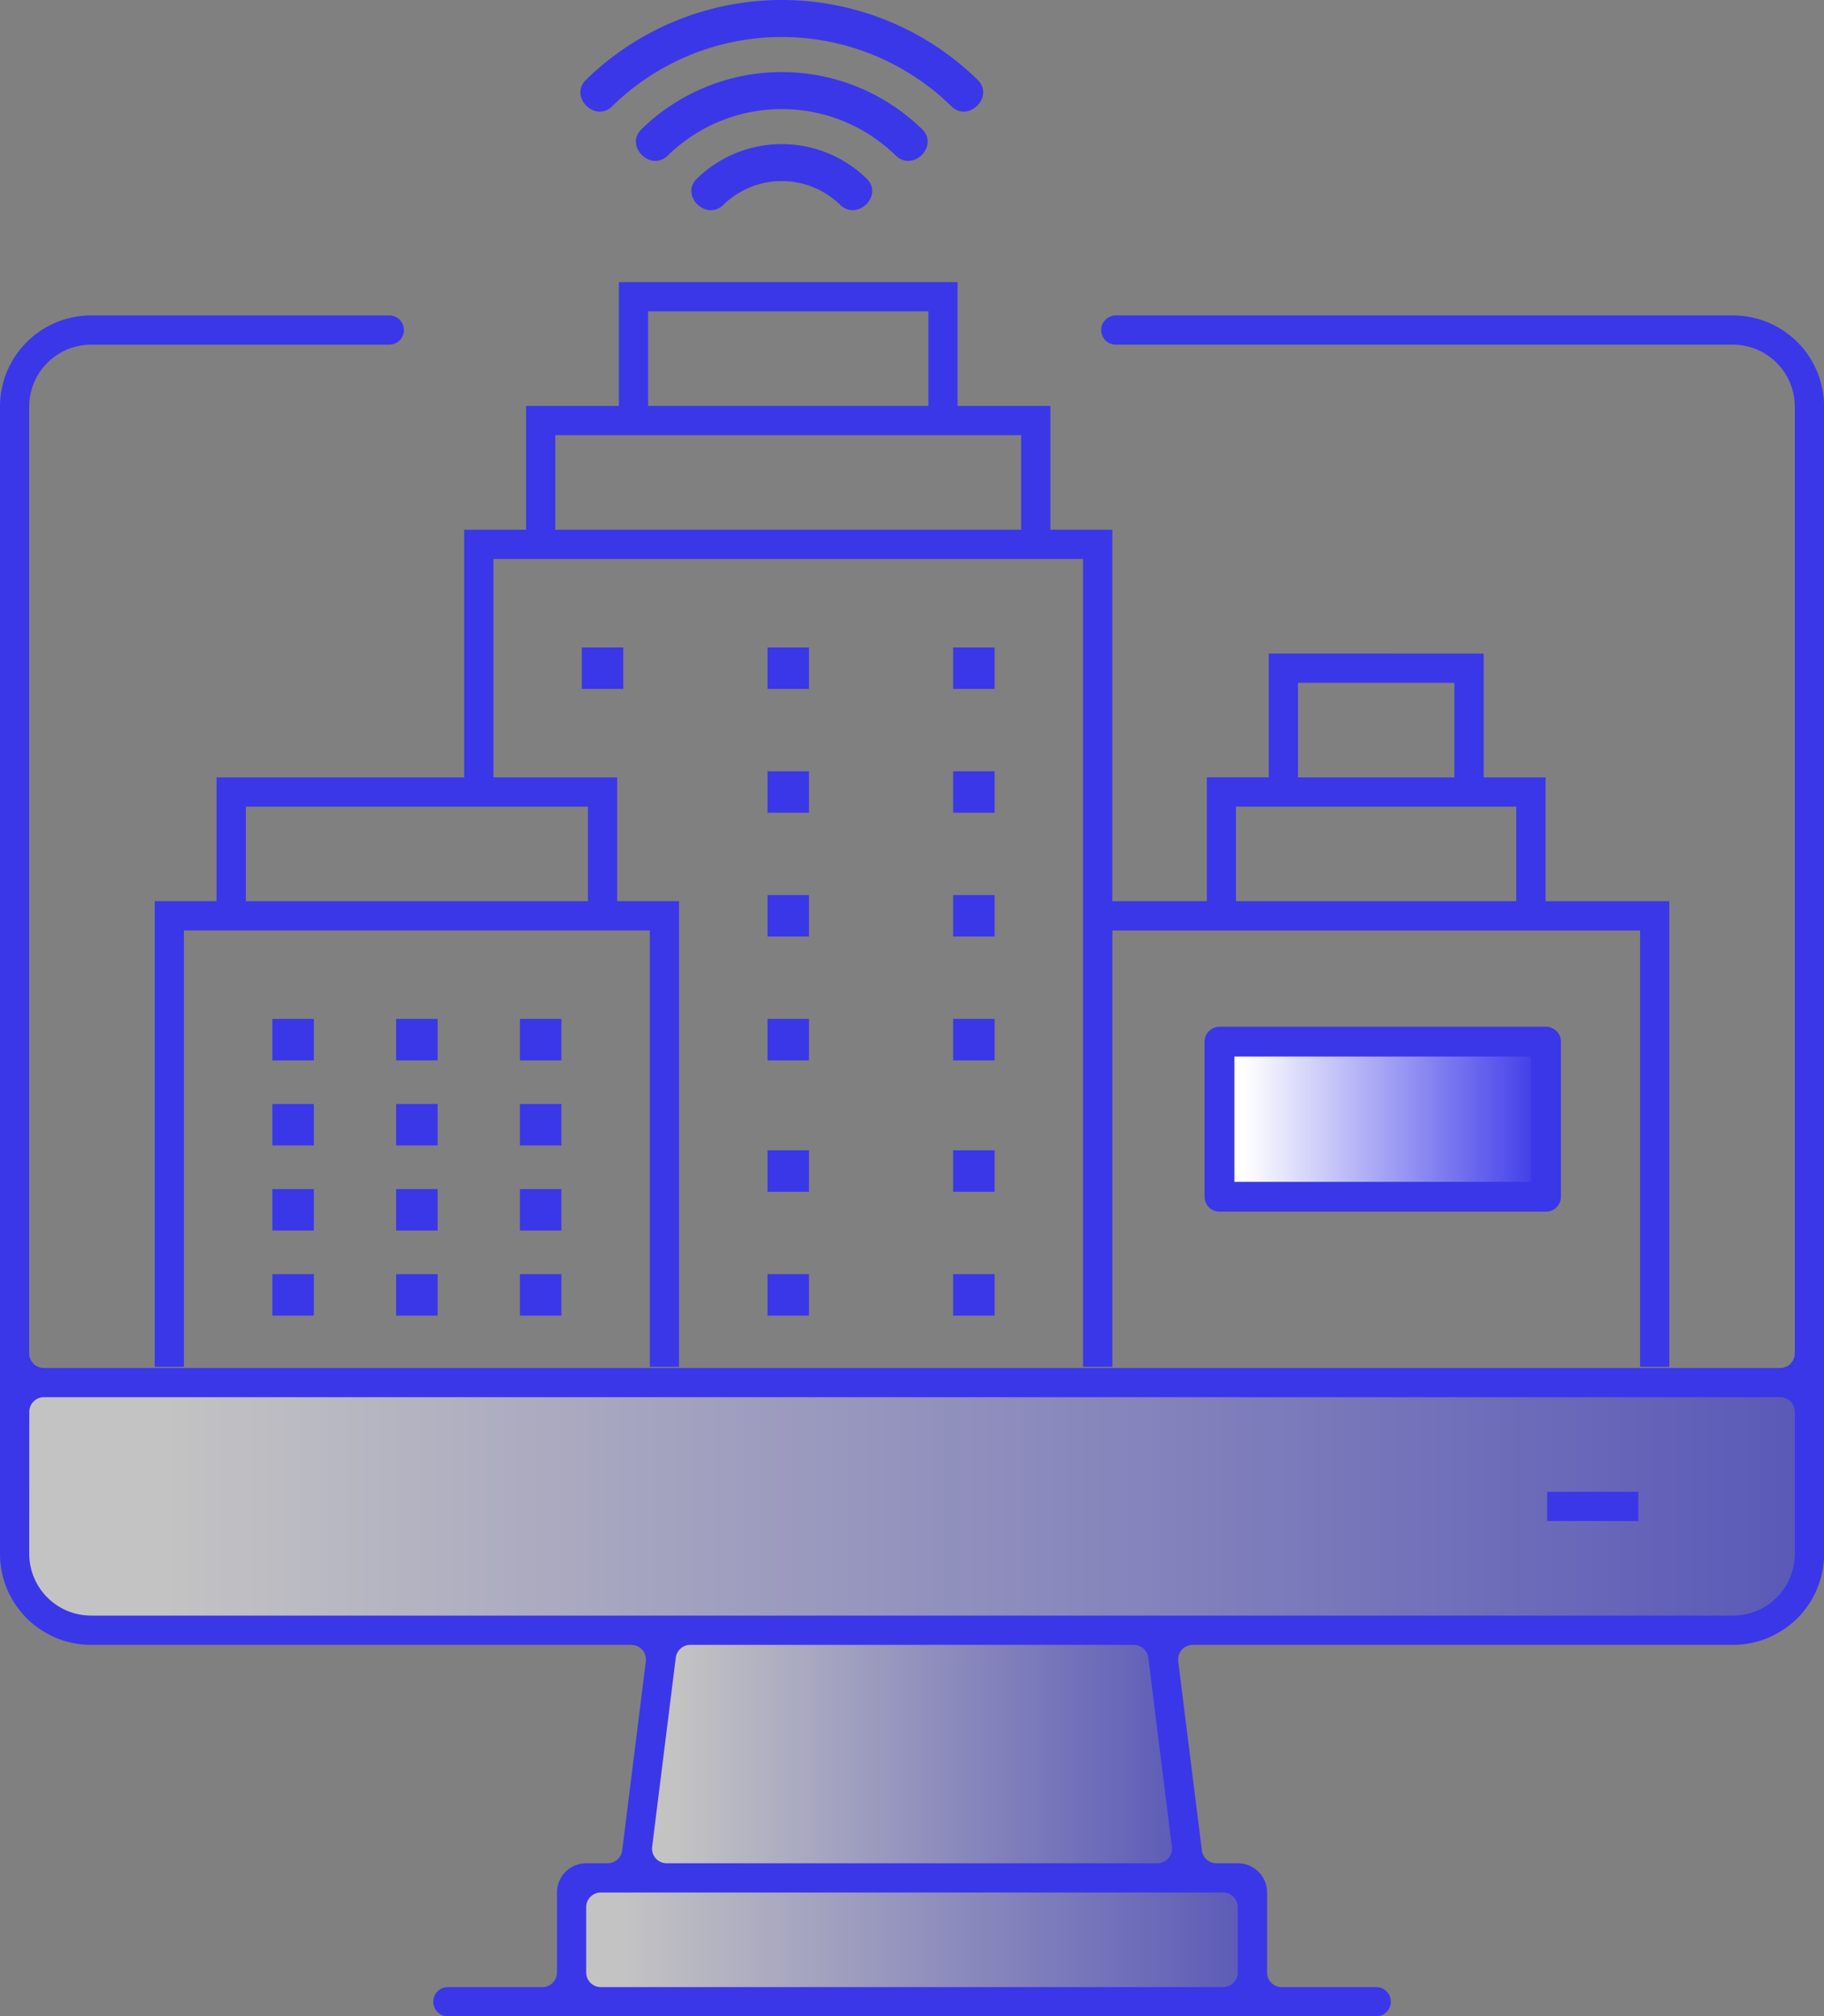
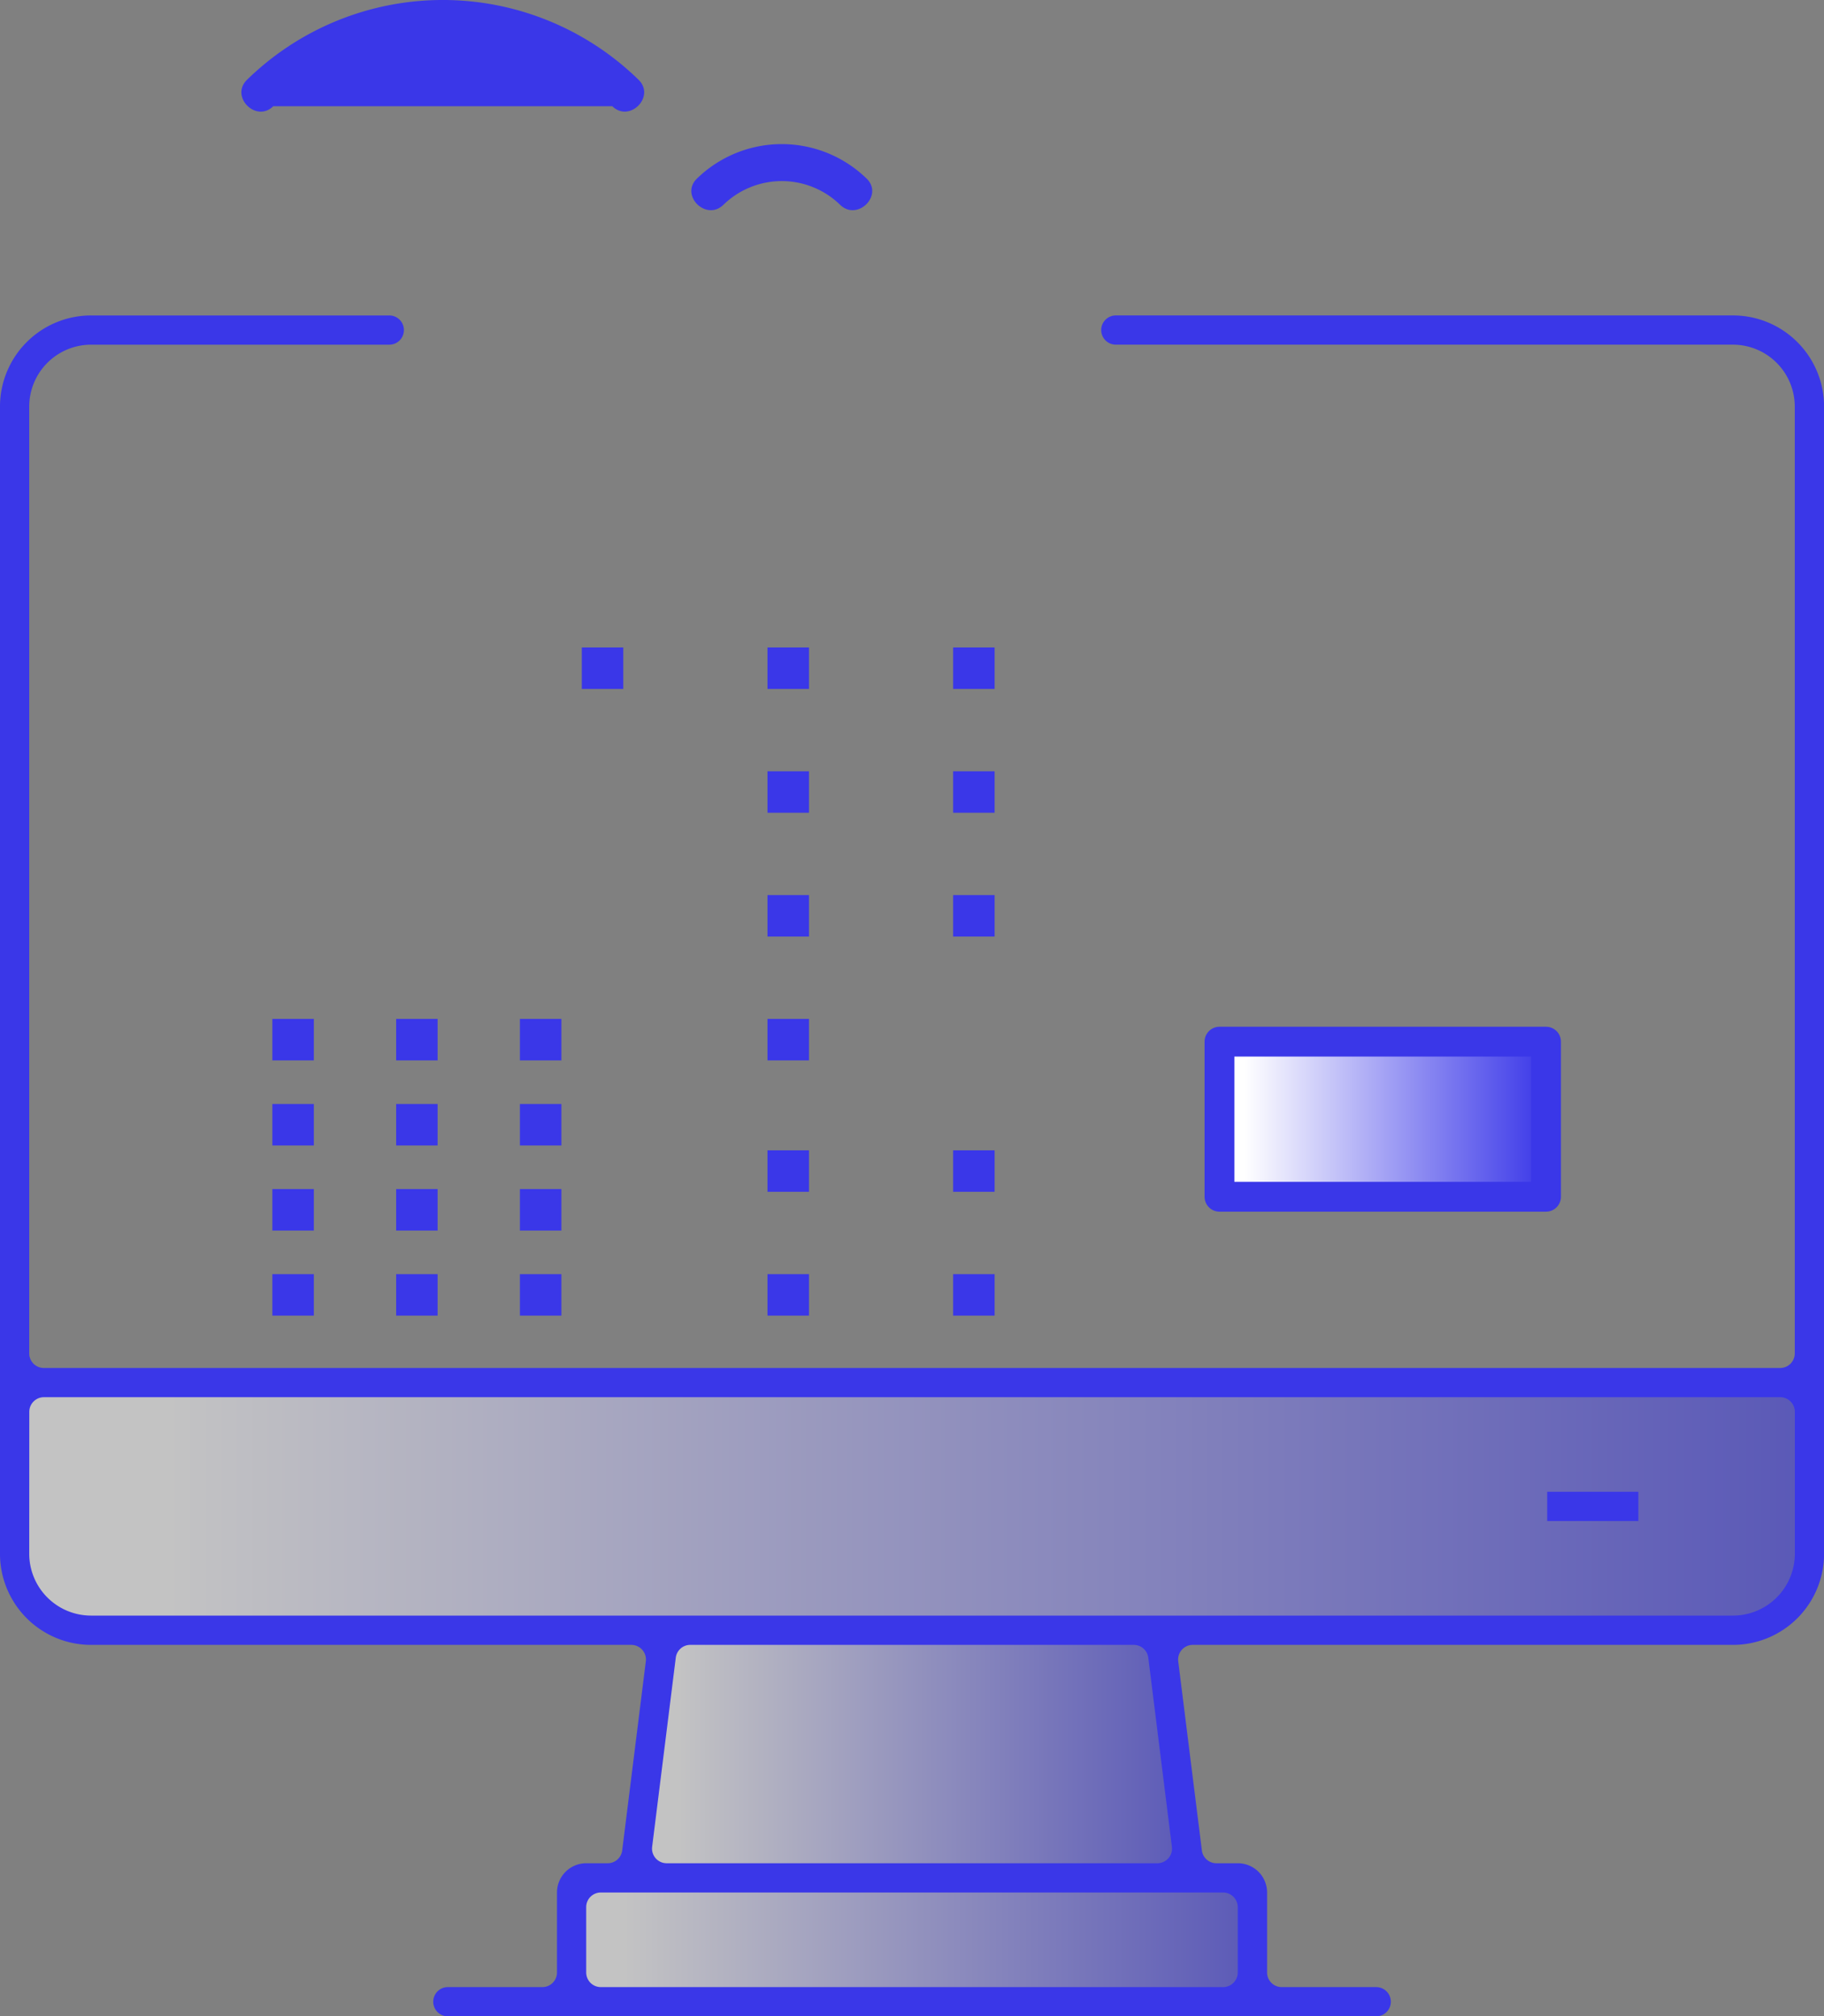
<svg xmlns="http://www.w3.org/2000/svg" width="122.354" height="135.198" viewBox="0 0 122.354 135.198">
  <rect x="0" y="0" width="122.354" height="135.198" fill="#808080" stroke="none" />
  <defs>
    <style>
            .a,.b{opacity:0.53;}.a,.b,.e{fill:url(#a);}.b,.c,.e{stroke:#3a37e8;stroke-linecap:round;}.b,.e{stroke-linejoin:round;}.c{fill:url(#d);}.d{fill:#3a37e8;}.e{stroke-width:2px;}
        </style>
    <linearGradient id="a" y1="0.5" x2="1" y2="0.5" gradientUnits="objectBoundingBox">
      <stop offset="0" stop-color="#fff" />
      <stop offset="0.078" stop-color="#fff" />
      <stop offset="1" stop-color="#3a37e8" />
    </linearGradient>
    <linearGradient id="d" y1="0.5" x2="1" y2="0.5" gradientUnits="objectBoundingBox">
      <stop offset="0" stop-color="#fff" />
      <stop offset="0.078" stop-color="#fff" />
      <stop offset="1" stop-color="#fff" />
    </linearGradient>
  </defs>
  <g transform="translate(-464 -1430.047)">
    <g transform="translate(464 1448.961)">
      <g transform="translate(0 0)">
        <path class="a" d="M2648.114,4786.92v12.455a4.163,4.163,0,0,0,4.151,4.15h112.091a4.163,4.163,0,0,0,4.152-4.15V4786.92Zm0,0" transform="translate(-2647.134 -4713.13)" />
        <path class="a" d="M2684.5,4818.081h37.364l-2.077-16.606h-33.211Zm0,0" transform="translate(-2642.006 -4711.079)" />
        <rect class="b" width="45.667" height="8.303" transform="translate(38.344 107.002)" />
        <path class="c" d="M2750,4799.656" transform="translate(-2632.775 -4711.336)" />
        <path class="d" d="M2676.316,4837.273h0a.978.978,0,0,1,.979-.979h6.341a.982.982,0,0,0,.981-.983v-5.36a1.962,1.962,0,0,1,1.961-1.962h1.44a.98.98,0,0,0,.973-.858l1.585-12.683a.981.981,0,0,0-.974-1.1h-36.237a6.112,6.112,0,0,1-6.112-6.111v-76.918a6.113,6.113,0,0,1,6.114-6.113h20a.98.98,0,0,1,.981.981h0a.98.98,0,0,1-.981.98h-20a4.153,4.153,0,0,0-4.153,4.152V4793.8a.981.981,0,0,0,.981.981h116.472a.98.98,0,0,0,.98-.981v-63.482a4.152,4.152,0,0,0-4.152-4.152h-41.391a.981.981,0,0,1-.981-.98h0a.981.981,0,0,1,.981-.981H2763.5a6.112,6.112,0,0,1,6.113,6.112v76.92a6.112,6.112,0,0,1-6.112,6.111h-36.238a.981.981,0,0,0-.973,1.1l1.586,12.683a.979.979,0,0,0,.973.858h1.44a1.962,1.962,0,0,1,1.961,1.962v5.36a.981.981,0,0,0,.979.983h6.341a.979.979,0,0,1,.981.979h0a.98.98,0,0,1-.981.981H2677.3A.98.98,0,0,1,2676.316,4837.273Zm11.243-.979H2729.3a.982.982,0,0,0,.982-.983v-4.379a.982.982,0,0,0-.982-.981h-41.744a.98.98,0,0,0-.98.981v4.379A.981.981,0,0,0,2687.559,4836.294Zm4.412-8.305h32.921a.98.98,0,0,0,.973-1.1l-1.584-12.683a.982.982,0,0,0-.973-.859h-29.75a.981.981,0,0,0-.973.859L2691,4826.887A.98.98,0,0,0,2691.971,4827.989Zm-42.756-20.755a4.15,4.15,0,0,0,4.151,4.15H2763.5a4.152,4.152,0,0,0,4.152-4.15v-9.513a.98.98,0,0,0-.98-.981H2650.2a.981.981,0,0,0-.981.981Z" transform="translate(-2647.254 -4721.969)" />
        <rect class="d" width="6.113" height="1.961" transform="translate(103.787 81.112)" />
        <g transform="translate(10.378 0)">
          <rect class="d" width="2.782" height="2.782" transform="translate(41.105 41.103)" />
          <rect class="d" width="2.782" height="2.782" transform="translate(41.105 24.498)" />
          <rect class="d" width="2.782" height="2.782" transform="translate(41.105 49.406)" />
          <rect class="d" width="2.782" height="2.782" transform="translate(41.105 32.801)" />
          <rect class="d" width="2.782" height="2.782" transform="translate(16.195 49.406)" />
          <rect class="d" width="2.782" height="2.782" transform="translate(7.892 49.406)" />
          <rect class="d" width="2.782" height="2.782" transform="translate(53.559 24.498)" />
          <rect class="d" width="2.783" height="2.782" transform="translate(24.498 49.406)" />
          <rect class="d" width="2.782" height="2.782" transform="translate(16.195 55.111)" />
          <rect class="d" width="2.782" height="2.782" transform="translate(7.892 55.111)" />
          <rect class="d" width="2.783" height="2.782" transform="translate(24.498 55.111)" />
          <rect class="d" width="2.782" height="2.782" transform="translate(16.195 60.816)" />
          <rect class="d" width="2.782" height="2.782" transform="translate(7.892 60.816)" />
          <rect class="d" width="2.783" height="2.782" transform="translate(24.498 60.816)" />
          <rect class="d" width="2.782" height="2.782" transform="translate(16.195 66.52)" />
          <rect class="d" width="2.782" height="2.782" transform="translate(7.892 66.52)" />
          <rect class="d" width="2.783" height="2.782" transform="translate(24.498 66.52)" />
          <rect class="d" width="2.782" height="2.782" transform="translate(53.559 32.801)" />
-           <path class="d" d="M2739.38,4747.153h-8.3v8.3h-4.152v8.3h-6.342V4738.85h-4.151v-8.3h-6.228v-8.3h-22.718v8.3h-6.228v8.3h-4.151v16.606H2660.5v8.3h-4.151v31.227h1.961v-29.263h31.251v29.263h1.961v-31.227h-4.15v-8.3h-8.3v-14.645h39.554v54.173h1.964v-29.263h35.4v29.263h1.961v-31.227h-8.3v-8.3h-4.152v-8.3h-6.113Zm-53.969,10.264v6.341h-22.948v-6.341Zm4.037-33.21h18.8v6.34h-18.8Zm25.023,14.643h-31.25v-6.341h31.25Zm33.212,18.567v6.341h-18.8v-6.341Zm-4.151-8.3v6.341H2733.04v-6.341Z" transform="translate(-2656.351 -4722.245)" />
          <rect class="d" width="2.782" height="2.782" transform="translate(28.65 24.498)" />
          <rect class="d" width="2.782" height="2.782" transform="translate(53.559 41.103)" />
          <rect class="e" width="21.906" height="10.4" transform="translate(71.424 50.931)" />
-           <rect class="d" width="2.782" height="2.782" transform="translate(53.559 49.406)" />
          <rect class="d" width="2.782" height="2.782" transform="translate(41.105 58.217)" />
          <rect class="d" width="2.782" height="2.782" transform="translate(41.105 66.52)" />
          <rect class="d" width="2.782" height="2.782" transform="translate(53.559 58.217)" />
          <rect class="d" width="2.782" height="2.782" transform="translate(53.559 66.52)" />
        </g>
      </g>
    </g>
    <g transform="translate(502.932 1430.047)">
      <g transform="translate(7.443 9.663)">
        <path class="d" d="M133.52-593.669a5.613,5.613,0,0,1,7.84,0c1.162,1.114,2.931-.65,1.767-1.767a8.159,8.159,0,0,0-11.373,0c-1.164,1.117.605,2.881,1.766,1.767Z" transform="translate(-131.374 597.744)" />
      </g>
      <g transform="translate(3.723 4.832)">
-         <path class="d" d="M129.465-597.407a10.933,10.933,0,0,1,15.29,0c1.153,1.125,2.92-.64,1.767-1.766a13.475,13.475,0,0,0-18.823,0c-1.154,1.126.614,2.891,1.766,1.766Z" transform="translate(-127.323 603.005)" />
-       </g>
+         </g>
      <g transform="translate(0)">
-         <path class="d" d="M125.409-601.145a16.25,16.25,0,0,1,22.74,0c1.149,1.13,2.916-.636,1.767-1.767a18.791,18.791,0,0,0-26.273,0c-1.15,1.131.618,2.9,1.766,1.767Z" transform="translate(-123.269 608.266)" />
+         <path class="d" d="M125.409-601.145c1.149,1.13,2.916-.636,1.767-1.767a18.791,18.791,0,0,0-26.273,0c-1.15,1.131.618,2.9,1.766,1.767Z" transform="translate(-123.269 608.266)" />
      </g>
    </g>
  </g>
</svg>